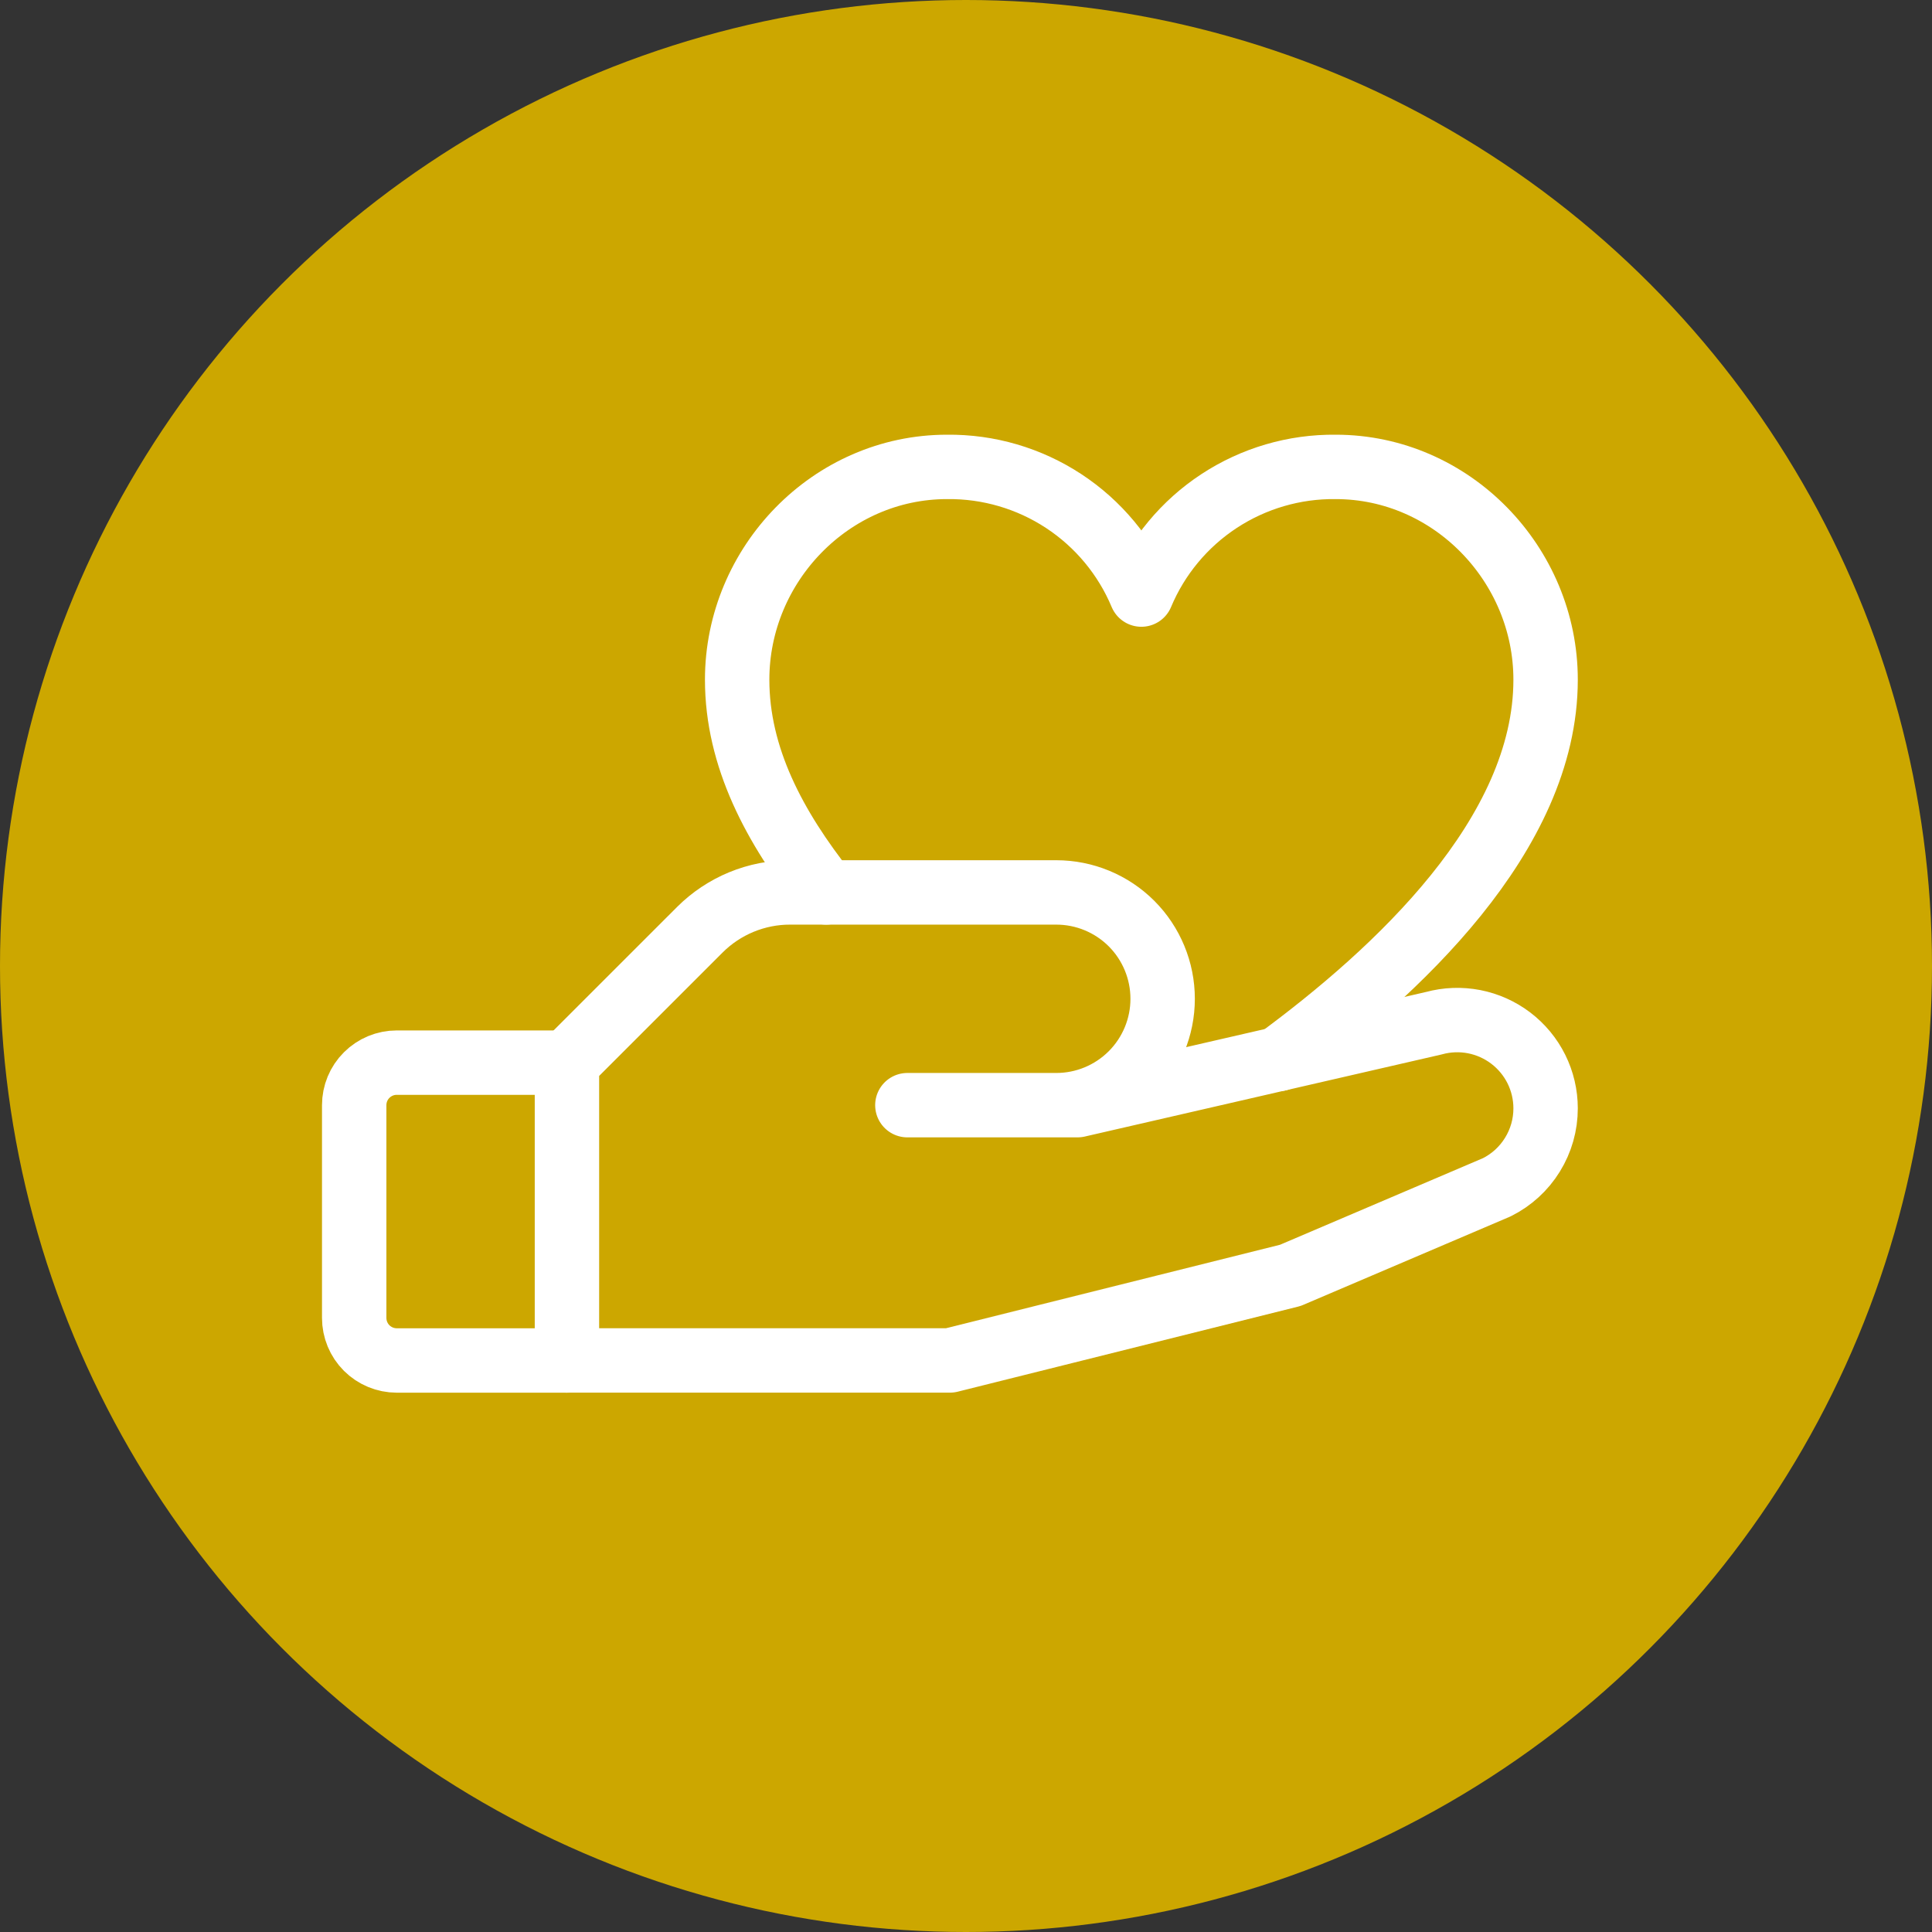
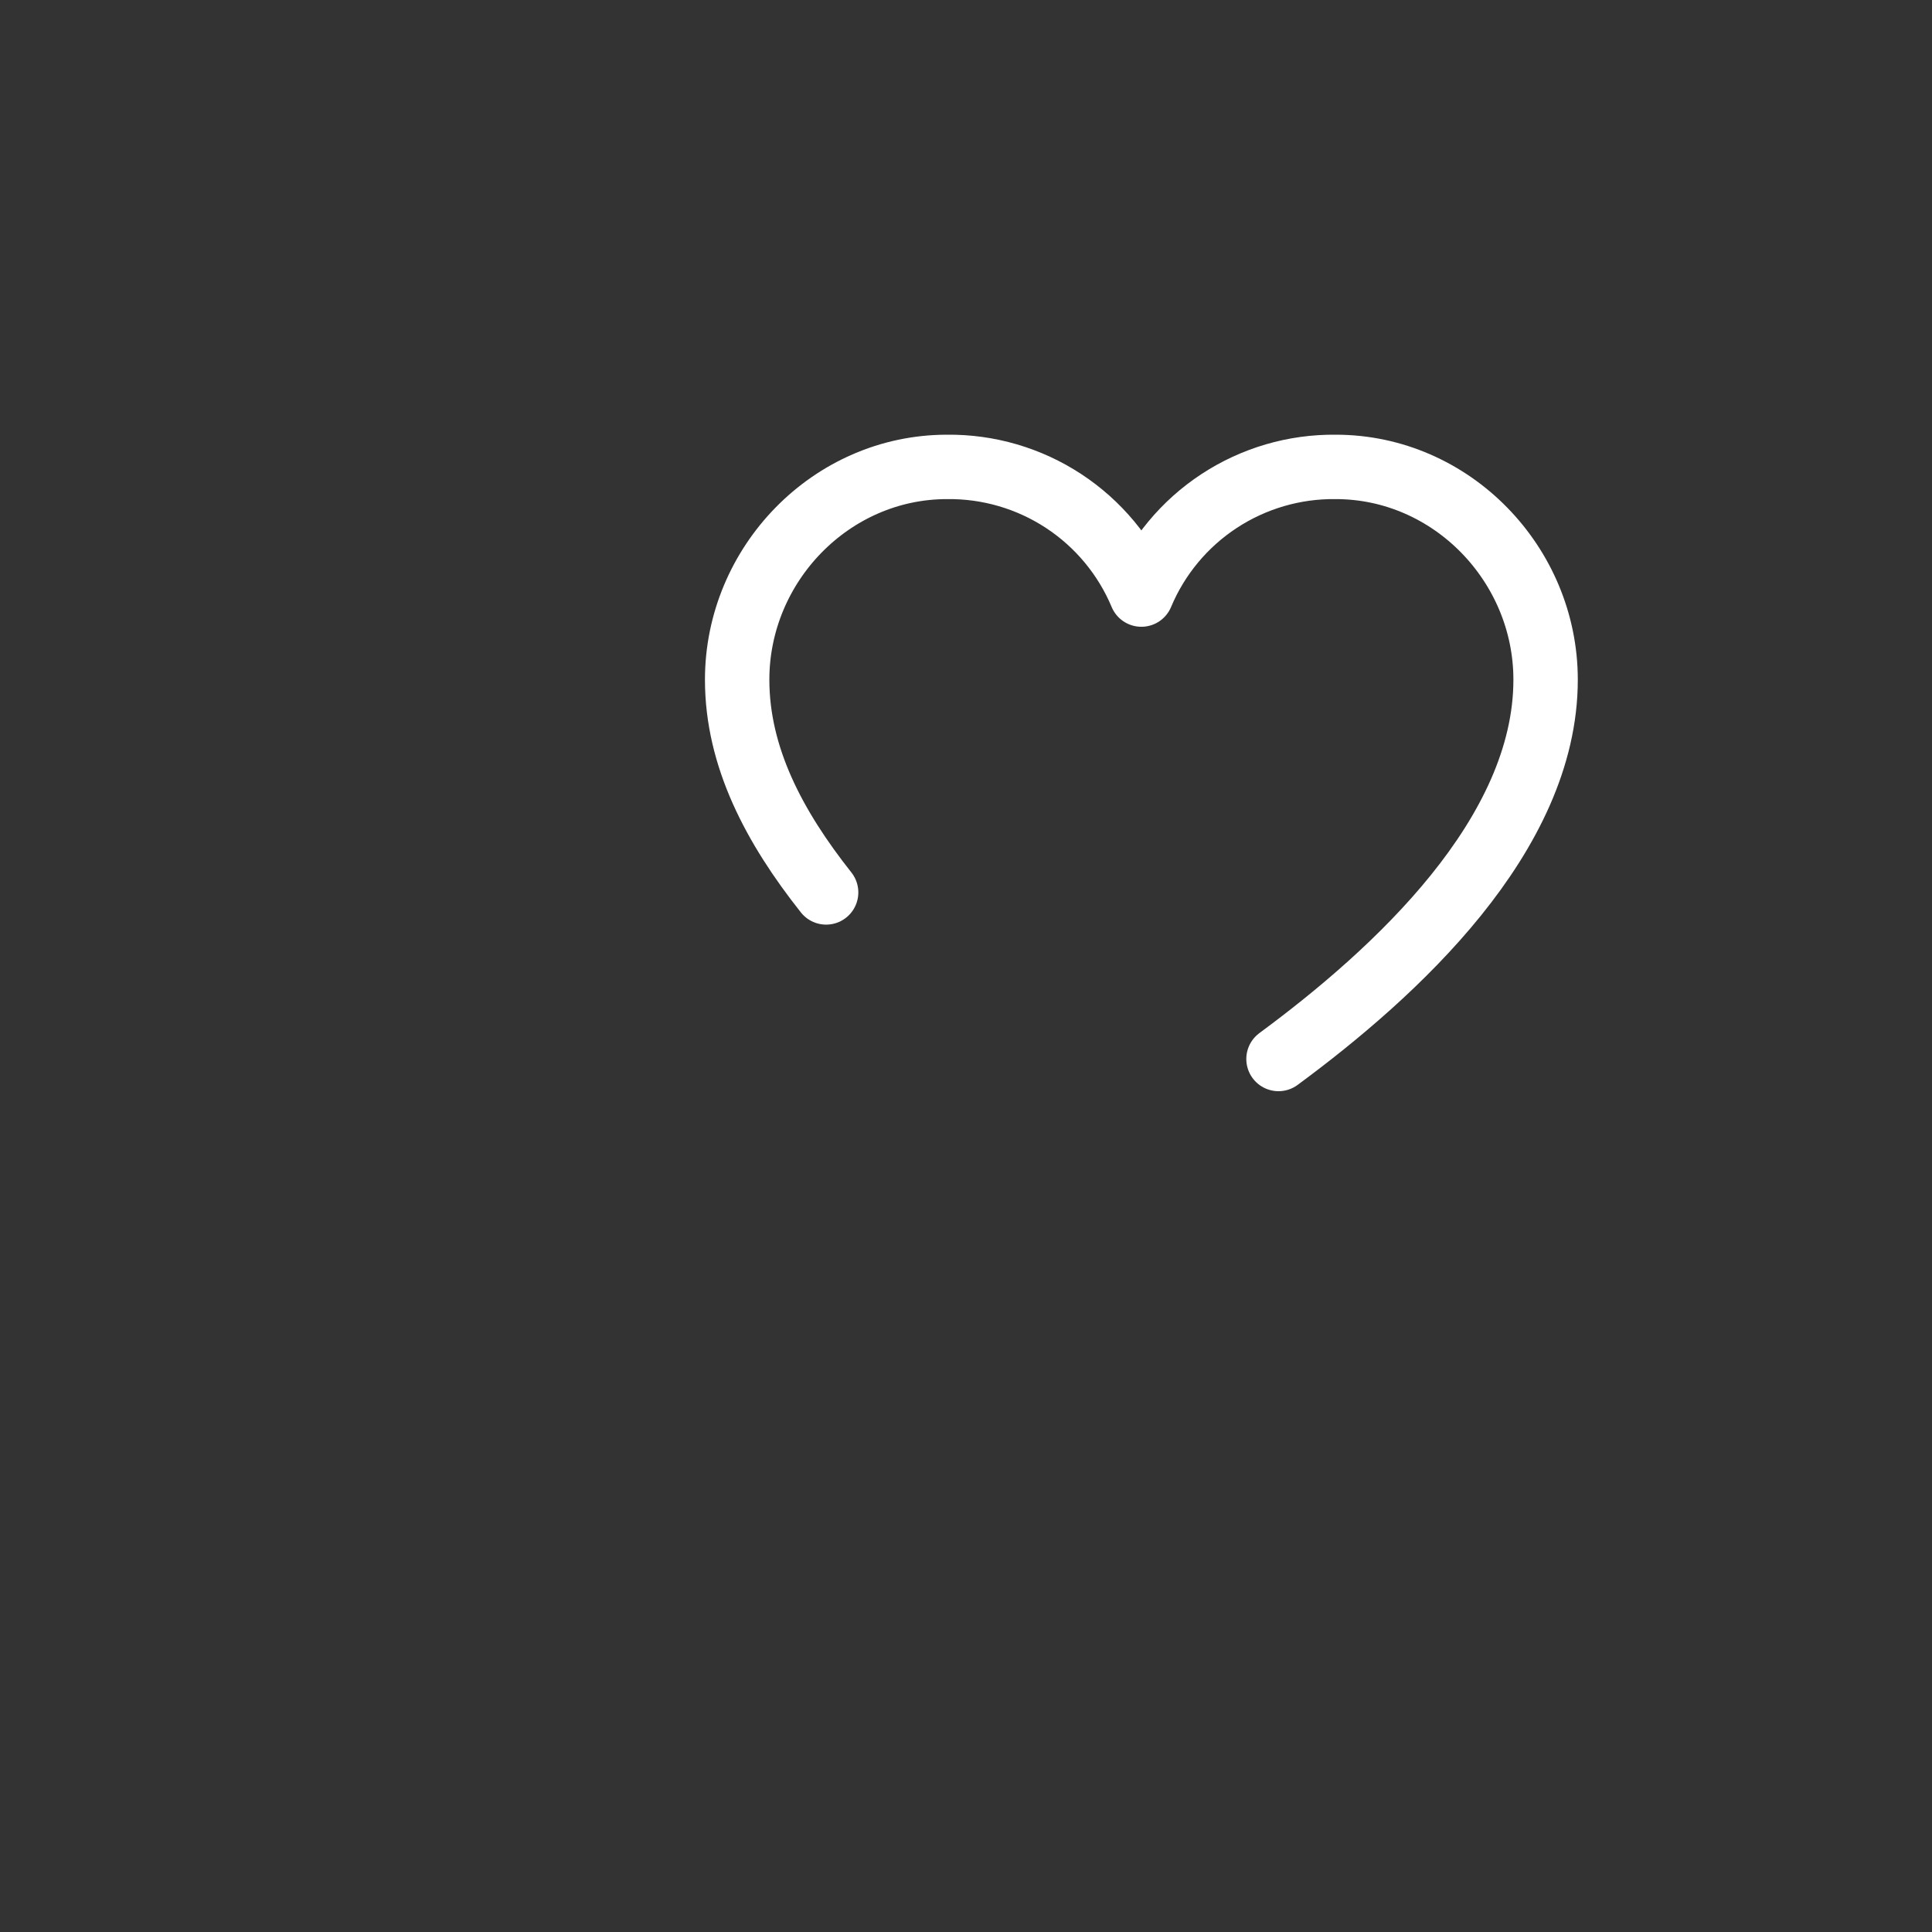
<svg xmlns="http://www.w3.org/2000/svg" width="60" height="60" viewBox="0 0 60 60" fill="none">
  <rect x="0" y="0" width="60" height="60" fill="#333333" stroke="none" />
-   <circle cx="30" cy="30" r="30" fill="#CCA700" />
-   <path d="M17.607 42.251H12.321C11.971 42.251 11.635 42.111 11.387 41.864C11.139 41.616 11 41.279 11 40.929V34.322C11 33.971 11.139 33.635 11.387 33.388C11.635 33.14 11.971 33.001 12.321 33.001H17.607" stroke="white" stroke-width="2" stroke-linecap="round" stroke-linejoin="round" />
-   <path d="M28.179 34.322H33.465L44.532 31.776C44.938 31.665 45.365 31.649 45.78 31.729C46.194 31.81 46.584 31.985 46.919 32.24C47.255 32.496 47.527 32.825 47.715 33.203C47.902 33.581 48 33.997 48 34.419C48.001 34.929 47.859 35.428 47.591 35.861C47.323 36.295 46.94 36.645 46.484 36.872L40.072 39.608L29.5 42.25H17.607V33L21.737 28.871C22.106 28.503 22.544 28.212 23.026 28.013C23.508 27.815 24.024 27.713 24.545 27.715H32.804C33.68 27.715 34.52 28.063 35.14 28.682C35.759 29.302 36.107 30.142 36.107 31.018C36.107 31.895 35.759 32.735 35.14 33.354C34.52 33.974 33.68 34.322 32.804 34.322H28.179Z" stroke="white" stroke-width="2" stroke-linecap="round" stroke-linejoin="round" />
  <path d="M25.656 27.715C24.049 25.686 22.893 23.513 22.893 21.108C22.893 17.525 25.811 14.5 29.41 14.5C30.697 14.485 31.959 14.855 33.034 15.561C34.109 16.267 34.949 17.278 35.446 18.465C35.943 17.278 36.783 16.267 37.858 15.561C38.934 14.855 40.195 14.485 41.482 14.5C45.081 14.5 48 17.525 48 21.108C48 25.936 43.345 30.204 39.705 32.888" stroke="white" stroke-width="2" stroke-linecap="round" stroke-linejoin="round" />
</svg>